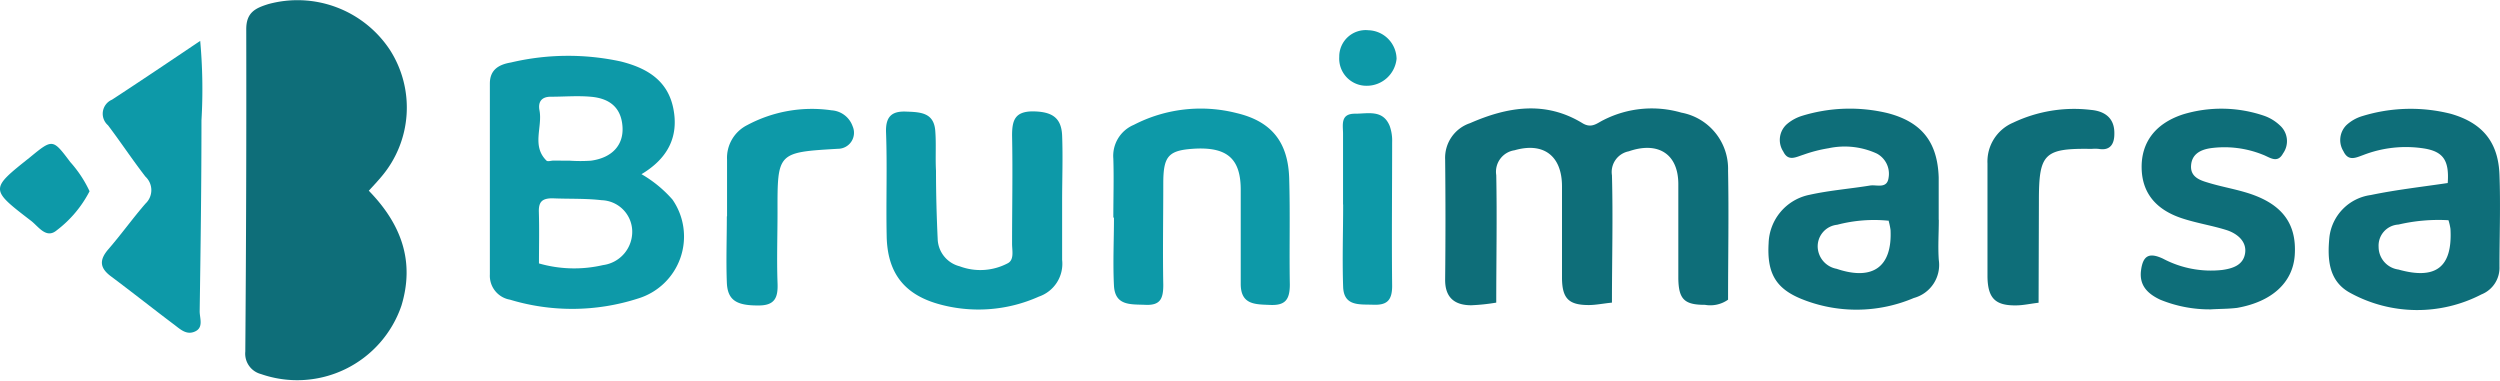
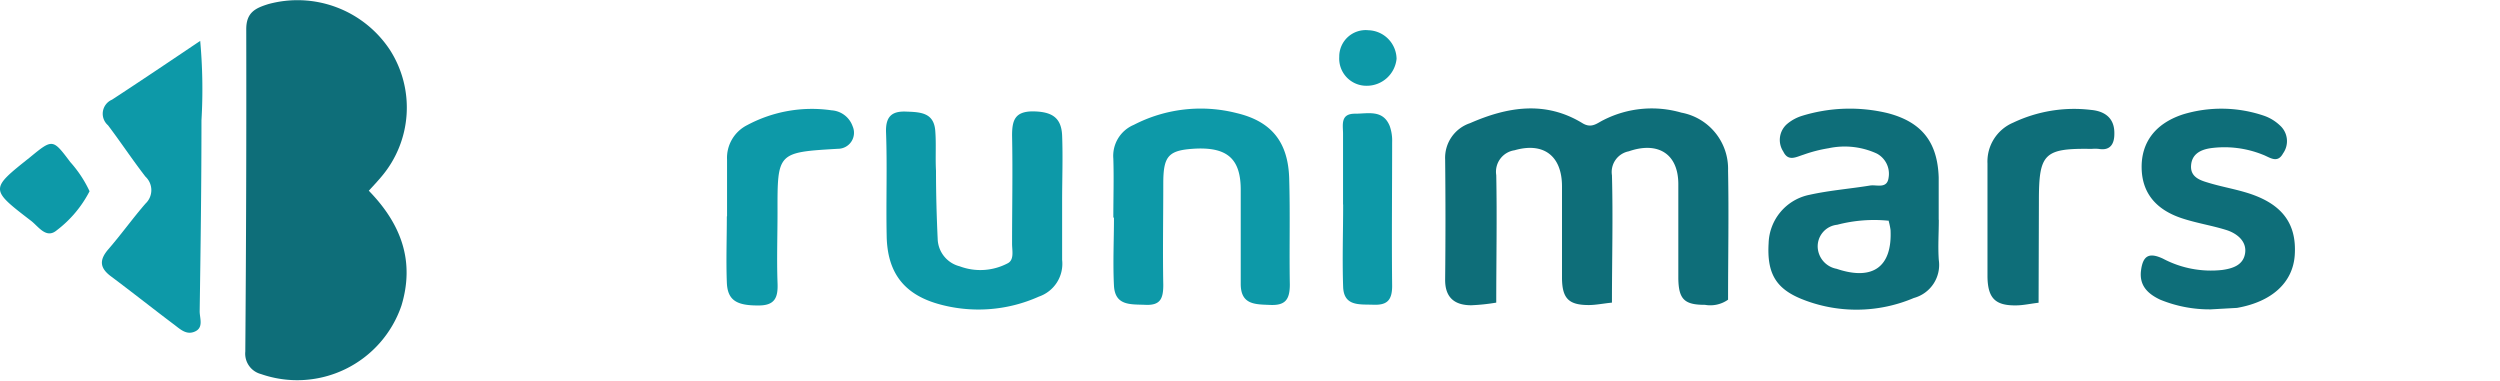
<svg xmlns="http://www.w3.org/2000/svg" viewBox="0 0 237.26 36.12">
  <defs>
    <style>.cls-1{fill:#0e6e79;}.cls-2{fill:#0d99a8;}</style>
  </defs>
  <title>logo-brunimarsa</title>
  <g id="Capa_2" data-name="Capa 2">
    <g id="Capa_1-2" data-name="Capa 1">
      <g id="NO8oQ3">
        <path class="cls-1" d="M35,18.1C38.1,21.28,39.37,24.81,38.1,29A10.45,10.45,0,0,1,24.77,35.5a2,2,0,0,1-1.49-2.13q.12-15.3.09-30.6c0-1.6.88-2,2.09-2.38A10.51,10.51,0,0,1,37,4.73a10.13,10.13,0,0,1-.77,12C35.87,17.16,35.52,17.54,35,18.1Z" />
        <path class="cls-1" d="M142,28.72a18.8,18.8,0,0,1-2.37.25c-1.55,0-2.5-.7-2.48-2.45q.06-5.7,0-11.4a3.46,3.46,0,0,1,2.36-3.43c3.56-1.56,7.15-2.15,10.67,0,.87.53,1.38,0,2-.3a10.09,10.09,0,0,1,7.39-.7A5.42,5.42,0,0,1,164,16.2c.08,4.1,0,8.2,0,12.24a2.91,2.91,0,0,1-2.19.49c-1.94,0-2.5-.51-2.53-2.5,0-3,0-6,0-8.95s-2-4.06-4.7-3.12a2,2,0,0,0-1.6,2.27c.11,4,0,8,0,12.09-.88.09-1.54.23-2.2.23-1.89,0-2.52-.61-2.54-2.54,0-2.91,0-5.82,0-8.72s-1.75-4.22-4.5-3.43A2.06,2.06,0,0,0,142,16.62C142.08,20.63,142,24.65,142,28.72Z" />
-         <path class="cls-2" d="M60.88,16.53a11.65,11.65,0,0,1,2.94,2.41,6.15,6.15,0,0,1-3.3,9.4,20.36,20.36,0,0,1-12.12.1,2.3,2.3,0,0,1-1.91-2.39q0-9.06,0-18.12c0-1.33.87-1.81,2-2a23.6,23.6,0,0,1,10.41-.1c2.44.61,4.46,1.76,5,4.46S63.36,15.05,60.88,16.53ZM51.15,25a12.09,12.09,0,0,0,6.07.16A3.19,3.19,0,0,0,60,21.89,3,3,0,0,0,57.1,19c-1.54-.18-3.11-.11-4.67-.18-1,0-1.32.35-1.29,1.31C51.19,21.74,51.15,23.37,51.15,25Zm2.93-9.75v0a15,15,0,0,0,2,0c2-.27,3.1-1.47,3-3.19S58,9.34,56.05,9.18c-1.25-.11-2.52,0-3.79,0-.9,0-1.21.53-1.06,1.3.3,1.58-.76,3.36.66,4.76.12.12.44,0,.66,0Z" />
-         <path class="cls-1" d="M232.3,17.37c.15-2.14-.41-3-2.31-3.29a11.2,11.2,0,0,0-5.7.63c-.7.25-1.42.64-1.89-.36a2,2,0,0,1,.28-2.47,3.81,3.81,0,0,1,1.54-.87,15.56,15.56,0,0,1,8.37-.21c3,.86,4.51,2.68,4.62,5.79.11,2.9,0,5.81,0,8.71a2.72,2.72,0,0,1-1.71,2.64,13.24,13.24,0,0,1-12.43-.13c-2.1-1.12-2.2-3.24-2-5.3a4.57,4.57,0,0,1,3.92-4C227.45,18,229.89,17.73,232.3,17.37Zm.07,3.53a16.67,16.67,0,0,0-4.74.41,2,2,0,0,0-1.89,2.12,2.17,2.17,0,0,0,1.88,2.15c3.56,1,5.14-.22,4.94-3.85A5.17,5.17,0,0,0,232.37,20.9Z" />
        <path class="cls-1" d="M184,20.88c0,1.27-.09,2.55,0,3.8a3.25,3.25,0,0,1-2.37,3.6,13.9,13.9,0,0,1-10.67.09c-2.45-1-3.28-2.47-3.11-5.3a4.83,4.83,0,0,1,3.87-4.58c1.89-.42,3.83-.57,5.74-.88.65-.11,1.65.36,1.78-.78a2.17,2.17,0,0,0-1.13-2.26,7.3,7.3,0,0,0-4.58-.5,13.31,13.31,0,0,0-2.37.61c-.71.22-1.45.68-1.92-.3a2,2,0,0,1,.37-2.62A4.06,4.06,0,0,1,171,11a15.38,15.38,0,0,1,8.16-.26c3.24.85,4.72,2.76,4.83,6.1,0,1.34,0,2.68,0,4Zm-4.74.07a13.79,13.79,0,0,0-4.9.38,2.06,2.06,0,0,0-1.85,2.18,2.19,2.19,0,0,0,1.79,2c3.44,1.16,5.29-.18,5.12-3.69A6.47,6.47,0,0,0,179.25,21Z" />
        <path class="cls-2" d="M100.8,19.07c0,1.86,0,3.73,0,5.59a3.29,3.29,0,0,1-2.21,3.49,14,14,0,0,1-9.6.68c-3.24-.94-4.77-3-4.84-6.4s.06-6.56-.06-9.84c-.06-1.49.51-2.05,1.87-2s2.66.07,2.8,1.81c.1,1.26,0,2.54.07,3.8,0,2.16.06,4.32.16,6.48a2.76,2.76,0,0,0,2.08,2.59A5.57,5.57,0,0,0,95.61,25c.67-.32.44-1.21.44-1.86,0-3.43.07-6.86,0-10.29,0-1.44.28-2.24,1.88-2.28,1.87,0,2.8.56,2.87,2.29.08,2.08,0,4.17,0,6.26Z" />
        <path class="cls-2" d="M105.66,20.65c0-1.87.06-3.73,0-5.59a3.19,3.19,0,0,1,1.94-3.21,13.82,13.82,0,0,1,9.75-1.12c3.35.79,4.9,2.78,5,6.21s0,6.71.06,10.06c0,1.47-.46,2-1.87,1.94s-2.79,0-2.79-2c0-3,0-6,0-8.94s-1.3-4-4.18-3.9c-2.68.13-3.17.64-3.17,3.33,0,3.2-.06,6.41,0,9.61,0,1.3-.28,1.95-1.68,1.89s-2.89.12-3-1.81c-.11-2.15,0-4.32,0-6.47Z" />
        <path class="cls-2" d="M19,3.88a51,51,0,0,1,.12,7.55c0,6-.08,12.08-.17,18.12,0,.67.42,1.6-.54,1.95-.8.3-1.38-.33-2-.78-2-1.51-3.88-3-5.86-4.48-1.1-.81-1.14-1.57-.27-2.58,1.22-1.41,2.31-2.93,3.52-4.33a1.75,1.75,0,0,0,0-2.57c-1.23-1.59-2.34-3.27-3.55-4.87a1.45,1.45,0,0,1,.38-2.43C13.34,7.69,16,5.9,19,3.88Z" />
-         <path class="cls-1" d="M209.81,29.36a12.32,12.32,0,0,1-4.8-.92c-1.14-.54-2-1.31-1.82-2.76s.79-1.74,2.09-1.13a9.72,9.72,0,0,0,5.62,1.07c1-.14,2-.46,2.17-1.59s-.77-1.89-1.81-2.21c-1.35-.42-2.76-.64-4.11-1.08-2.59-.83-3.87-2.48-3.9-4.82s1.22-4.17,3.91-5.06a12.55,12.55,0,0,1,7.69.12,4.17,4.17,0,0,1,1.52.92,2,2,0,0,1,.3,2.66c-.54,1-1.27.36-1.92.12a9.75,9.75,0,0,0-5-.61c-1,.16-1.75.61-1.81,1.66s.81,1.37,1.6,1.6c1.13.35,2.31.56,3.45.89,3.5,1,5,2.91,4.79,6-.18,2.6-2.17,4.42-5.48,5C211.46,29.32,210.63,29.31,209.81,29.36Z" />
+         <path class="cls-1" d="M209.81,29.36a12.32,12.32,0,0,1-4.8-.92c-1.14-.54-2-1.31-1.82-2.76s.79-1.74,2.09-1.13a9.72,9.72,0,0,0,5.62,1.07c1-.14,2-.46,2.17-1.59s-.77-1.89-1.81-2.21c-1.35-.42-2.76-.64-4.11-1.08-2.59-.83-3.87-2.48-3.9-4.82s1.22-4.17,3.91-5.06a12.55,12.55,0,0,1,7.69.12,4.17,4.17,0,0,1,1.52.92,2,2,0,0,1,.3,2.66c-.54,1-1.27.36-1.92.12a9.75,9.75,0,0,0-5-.61c-1,.16-1.75.61-1.81,1.66s.81,1.37,1.6,1.6c1.13.35,2.31.56,3.45.89,3.5,1,5,2.91,4.79,6-.18,2.6-2.17,4.42-5.48,5Z" />
        <path class="cls-2" d="M69,20.51c0-1.78,0-3.57,0-5.35a3.48,3.48,0,0,1,1.92-3.29,13,13,0,0,1,8-1.4,2.27,2.27,0,0,1,2,1.52,1.52,1.52,0,0,1-1.39,2.13c-5.76.34-5.75.34-5.74,6,0,2.23-.08,4.47,0,6.69.07,1.46-.26,2.21-1.89,2.18-2,0-2.86-.5-2.92-2.19-.08-2.08,0-4.17,0-6.25Z" />
        <path class="cls-1" d="M193.47,28.73c-.82.1-1.4.23-2,.25-2.08.06-2.83-.63-2.85-2.76,0-3.57,0-7.14,0-10.71a4,4,0,0,1,2.44-3.87,13.46,13.46,0,0,1,7.38-1.21c1.33.12,2.26.79,2.22,2.28,0,.9-.35,1.62-1.49,1.42a3.71,3.71,0,0,0-.67,0c-4.51-.07-5,.44-5,4.9Z" />
        <path class="cls-2" d="M127.46,19.41c0-2.24,0-4.47,0-6.71,0-.85-.28-1.92,1.15-1.91,1.23,0,2.64-.41,3.28,1.17a4.15,4.15,0,0,1,.23,1.53c0,4.55-.05,9.1,0,13.65,0,1.46-.58,1.83-1.82,1.78s-2.76.18-2.83-1.68c-.09-2.61,0-5.22,0-7.83Z" />
        <path class="cls-2" d="M8.5,18.15a10.94,10.94,0,0,1-3.12,3.71c-1,.84-1.73-.37-2.44-.91-3.91-3-3.89-3-.12-6C5,13.16,5,13.16,6.67,15.38A11.29,11.29,0,0,1,8.5,18.15Z" />
        <path class="cls-2" d="M129.87,2.87a2.76,2.76,0,0,1,2.67,2.71,2.84,2.84,0,0,1-2.85,2.56A2.58,2.58,0,0,1,127.1,5.4,2.51,2.51,0,0,1,129.87,2.87Z" />
      </g>
    </g>
  </g>
</svg>